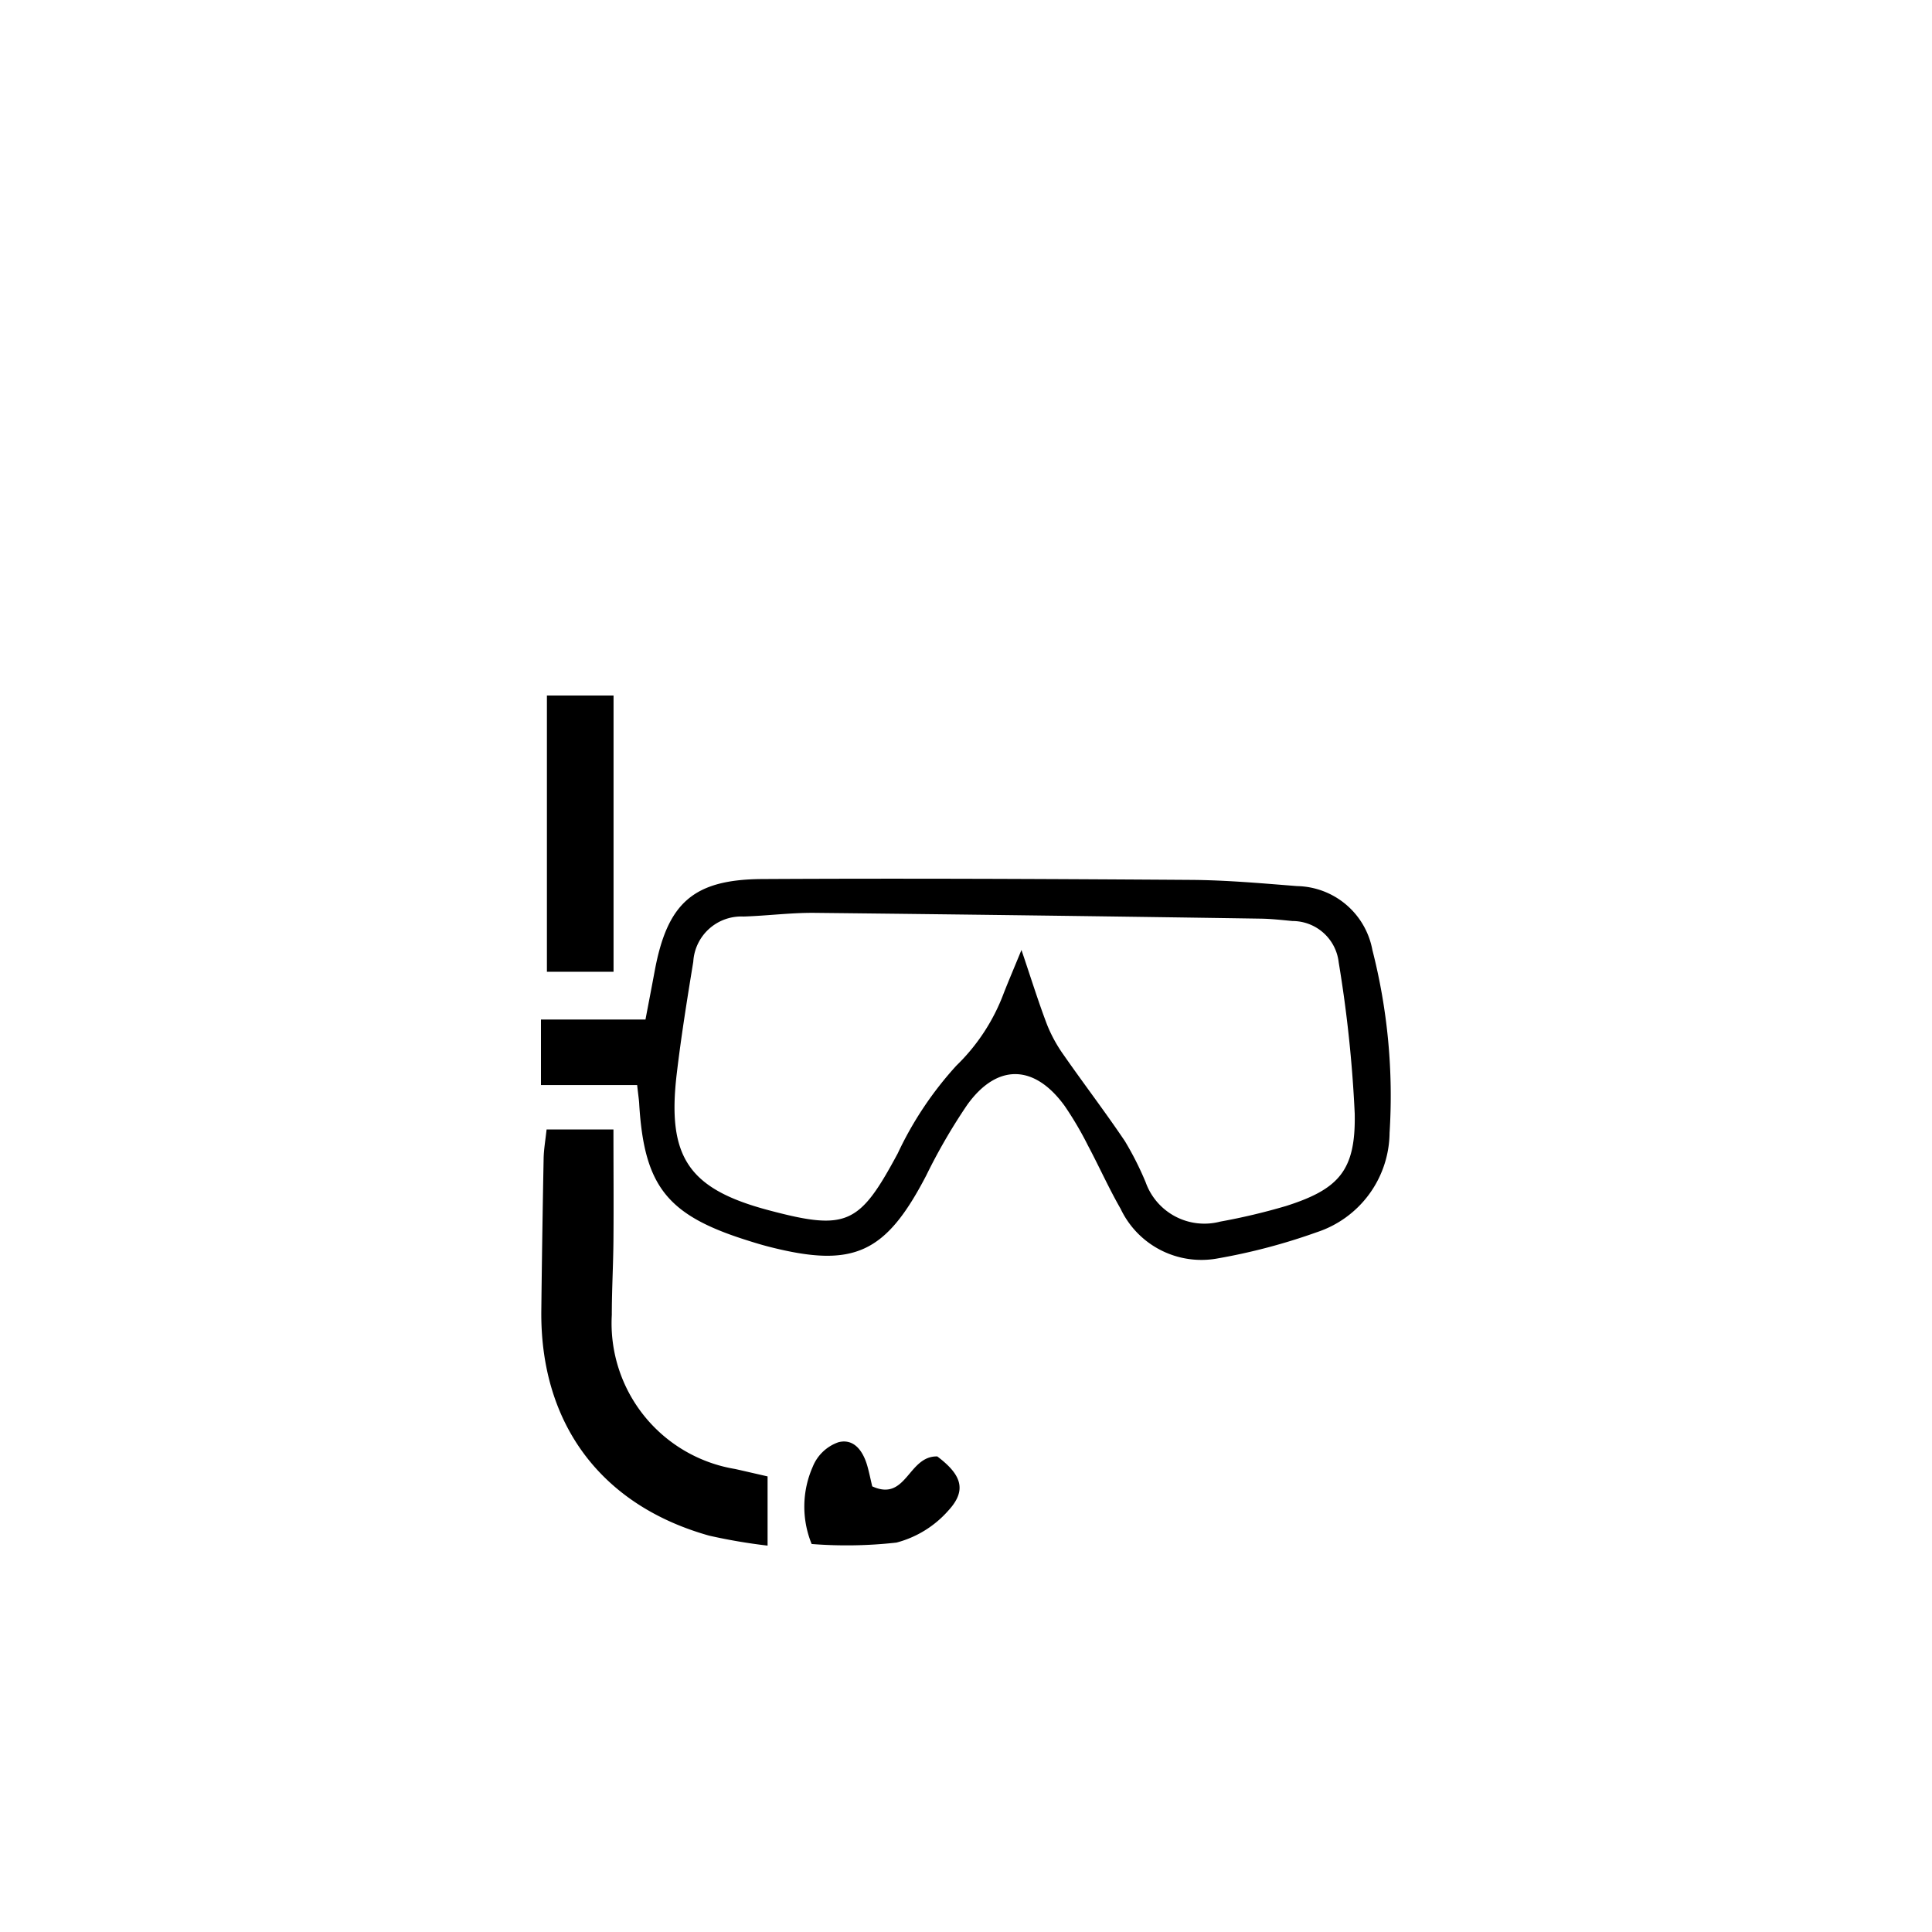
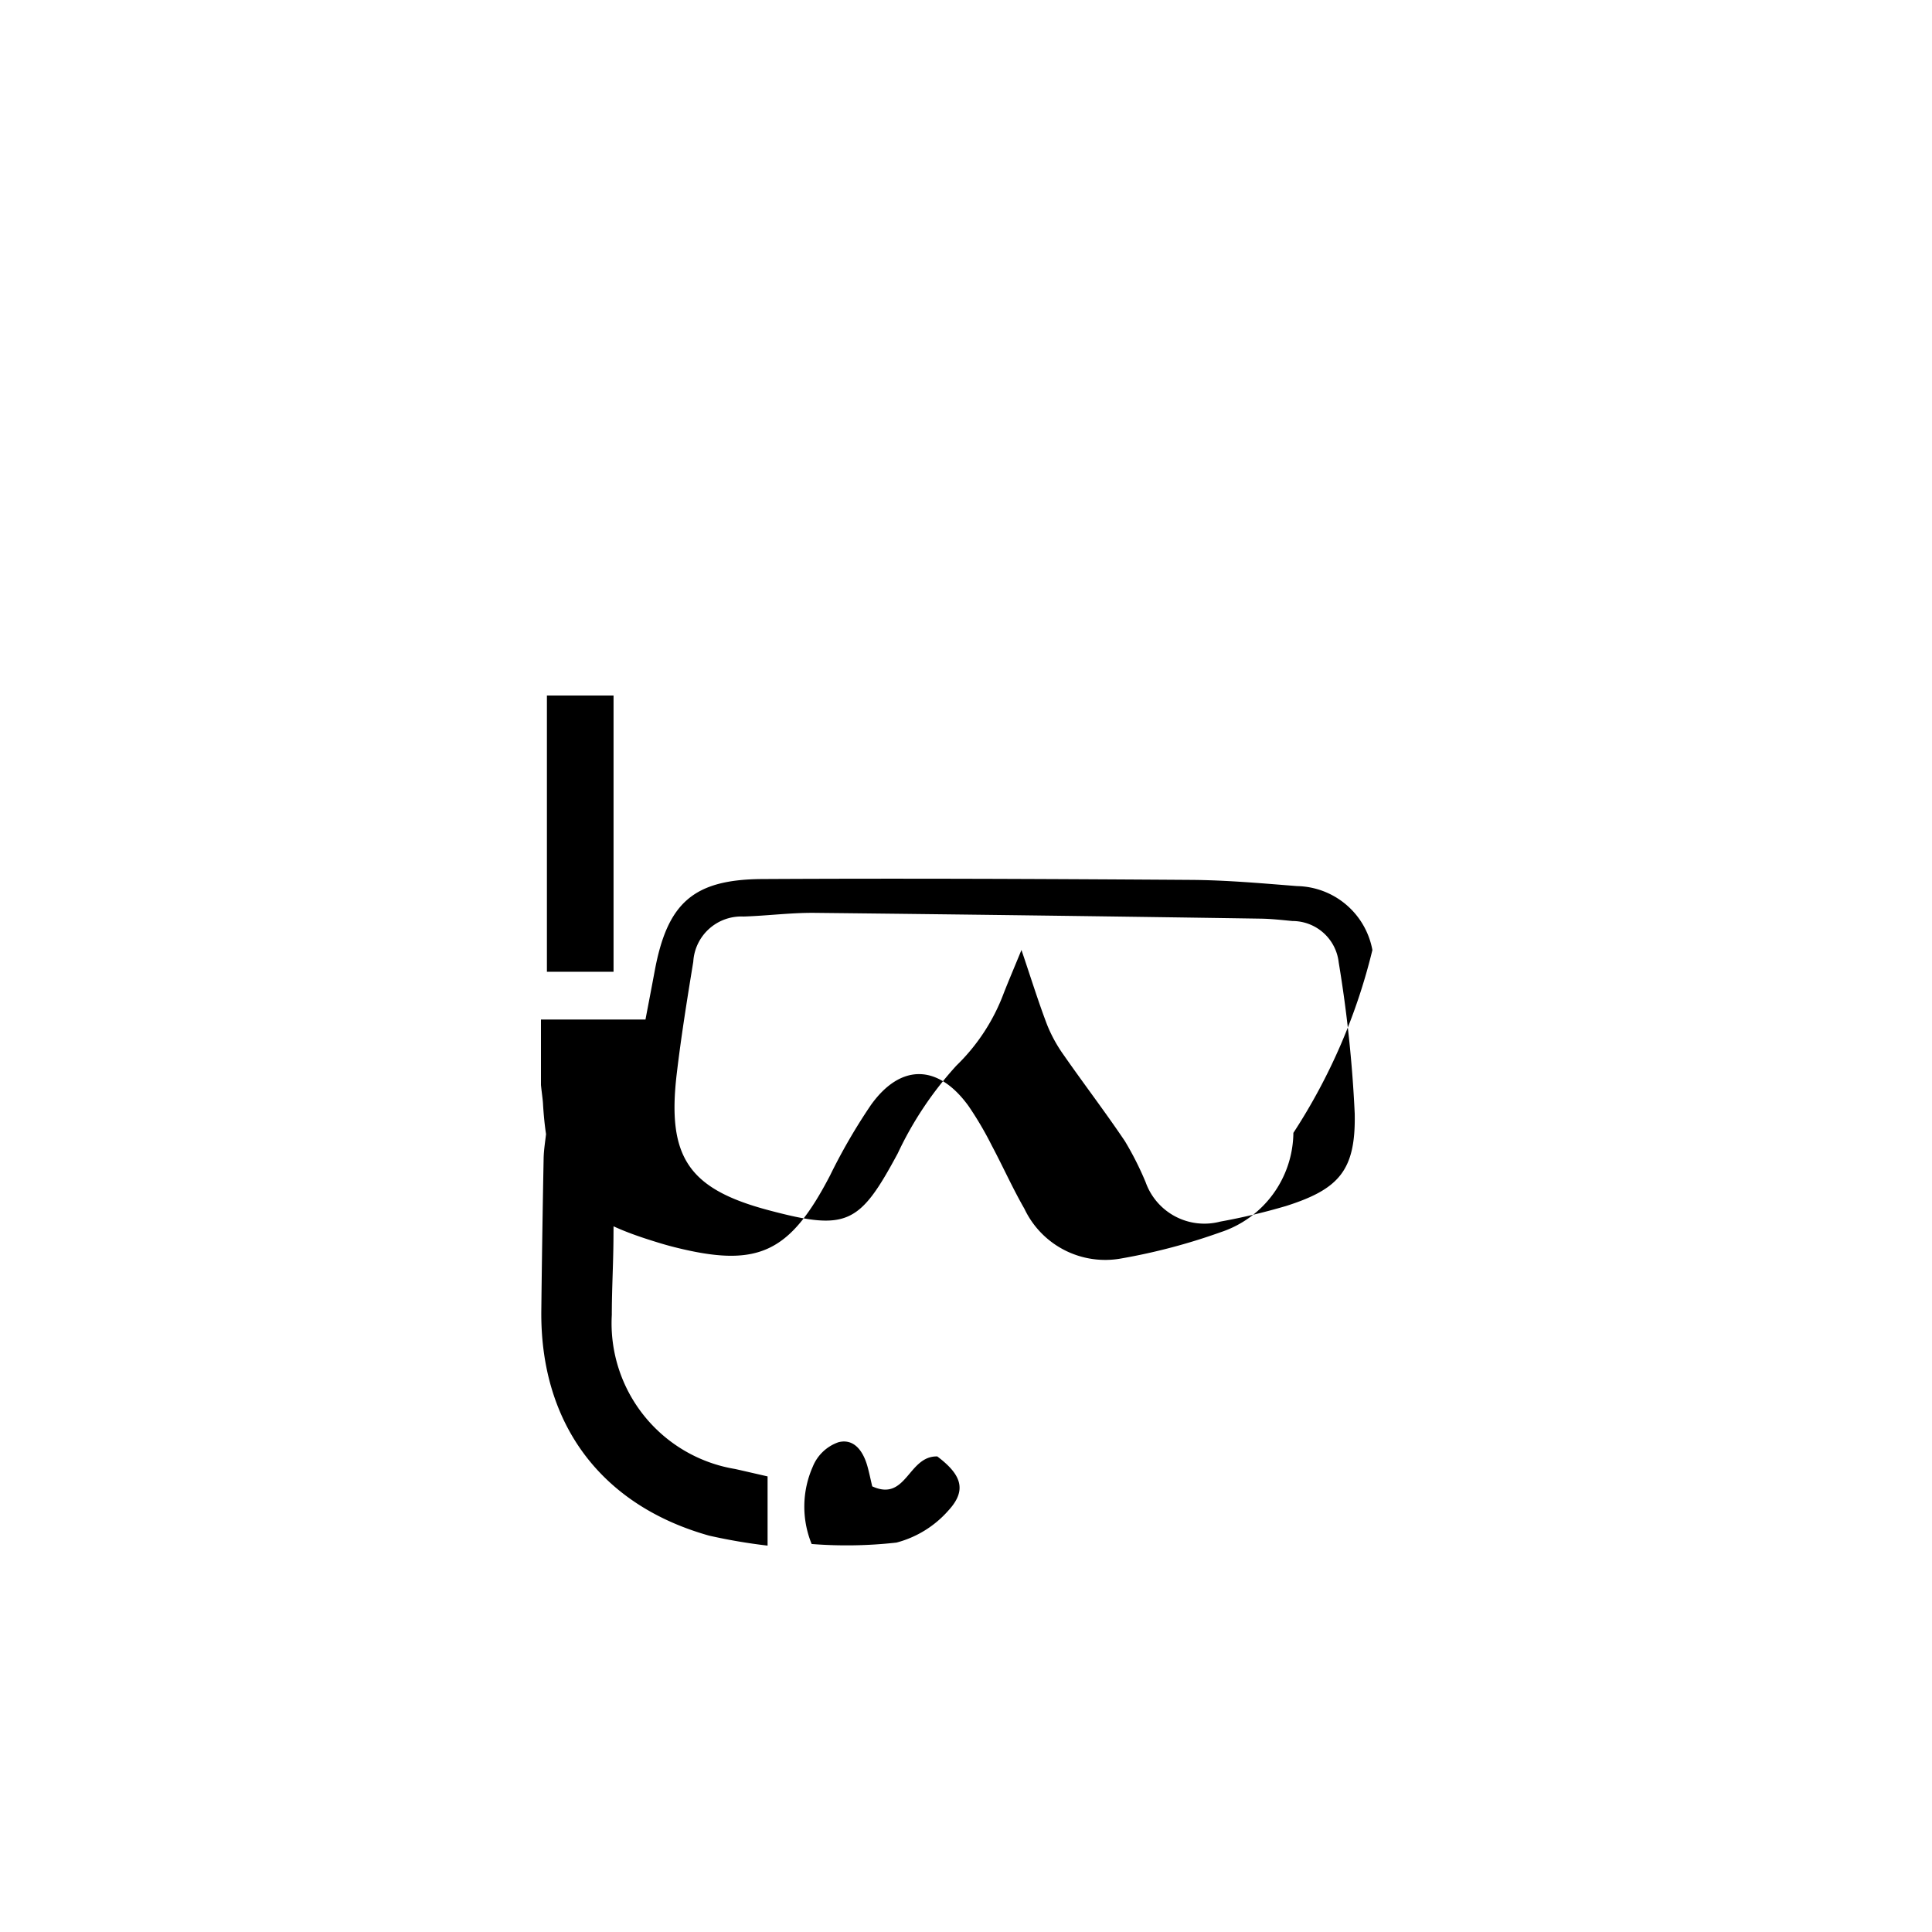
<svg xmlns="http://www.w3.org/2000/svg" width="100" height="100" viewBox="0 0 100 100">
  <g id="icon-snorkeling" transform="translate(-27 10)">
-     <rect id="Rectangle_1456" data-name="Rectangle 1456" width="100" height="100" transform="translate(27 -10)" opacity="0" />
    <g id="ico-snorkeling" transform="translate(1.991 -12)">
-       <path id="snorkle" d="M664.378,361.492h-3.449v14.3h3.449Zm-.09,32.059c0-1.283.074-2.567.085-3.85.016-1.881,0-3.761,0-5.747h-3.461c-.059.559-.144,1.029-.153,1.5q-.076,3.942-.12,7.886c-.057,5.836,3.084,10.064,8.688,11.638a28.924,28.924,0,0,0,3.024.516v-3.583c-.621-.14-1.15-.265-1.68-.383A7.645,7.645,0,0,1,664.288,393.551Zm39.368-18.885a4.043,4.043,0,0,0-3.9-3.309c-1.827-.144-3.658-.309-5.487-.321-7.4-.05-14.794-.084-22.19-.044-3.587.02-4.923,1.25-5.575,4.779-.143.773-.294,1.547-.473,2.493h-5.41v3.392H665.6c.059.551.1.787.109,1.027.261,4.185,1.438,5.687,5.482,6.977.407.13.816.257,1.229.363,4.389,1.121,6.042.356,8.145-3.692a30.059,30.059,0,0,1,2.114-3.644c1.547-2.163,3.485-2.116,5.054.056a17.672,17.672,0,0,1,1.206,2.053c.575,1.08,1.074,2.2,1.683,3.26a4.627,4.627,0,0,0,5.035,2.571,31.182,31.182,0,0,0,5.117-1.353,5.473,5.473,0,0,0,3.771-5.144A30.448,30.448,0,0,0,703.656,374.666Zm-4.5,13.258a32.4,32.4,0,0,1-3.38.8,3.226,3.226,0,0,1-3.856-2.038,16.177,16.177,0,0,0-1.074-2.127c-1.016-1.509-2.121-2.955-3.16-4.447a7.508,7.508,0,0,1-.869-1.581c-.448-1.174-.821-2.378-1.325-3.867-.381.927-.658,1.576-.917,2.234a10.158,10.158,0,0,1-2.449,3.748,18.183,18.183,0,0,0-3.036,4.542c-1.979,3.686-2.63,4.024-6.677,2.948-4.148-1.1-5.276-2.744-4.764-7.064.23-1.943.541-3.874.856-5.8a2.488,2.488,0,0,1,2.6-2.339c1.22-.039,2.44-.2,3.659-.191q11.555.123,23.108.3c.549.008,1.1.071,1.646.123a2.409,2.409,0,0,1,2.394,2.141,66.543,66.543,0,0,1,.829,7.828c.057,2.941-.812,3.913-3.582,4.79Zm-18.021,12.954c-1.512-.038-1.591,2.364-3.368,1.548-.077-.324-.148-.676-.243-1.021-.212-.773-.677-1.47-1.5-1.264a2.218,2.218,0,0,0-1.335,1.269,5.111,5.111,0,0,0-.057,4,23.07,23.07,0,0,0,4.389-.073,5.4,5.4,0,0,0,2.689-1.661C682.673,402.63,682.4,401.83,681.135,400.878Z" transform="translate(-607.612 -323.493)" />
+       <path id="snorkle" d="M664.378,361.492h-3.449v14.3h3.449Zm-.09,32.059c0-1.283.074-2.567.085-3.85.016-1.881,0-3.761,0-5.747h-3.461c-.059.559-.144,1.029-.153,1.5q-.076,3.942-.12,7.886c-.057,5.836,3.084,10.064,8.688,11.638a28.924,28.924,0,0,0,3.024.516v-3.583c-.621-.14-1.15-.265-1.68-.383A7.645,7.645,0,0,1,664.288,393.551Zm39.368-18.885a4.043,4.043,0,0,0-3.9-3.309c-1.827-.144-3.658-.309-5.487-.321-7.4-.05-14.794-.084-22.19-.044-3.587.02-4.923,1.25-5.575,4.779-.143.773-.294,1.547-.473,2.493h-5.41v3.392c.059.551.1.787.109,1.027.261,4.185,1.438,5.687,5.482,6.977.407.13.816.257,1.229.363,4.389,1.121,6.042.356,8.145-3.692a30.059,30.059,0,0,1,2.114-3.644c1.547-2.163,3.485-2.116,5.054.056a17.672,17.672,0,0,1,1.206,2.053c.575,1.08,1.074,2.2,1.683,3.26a4.627,4.627,0,0,0,5.035,2.571,31.182,31.182,0,0,0,5.117-1.353,5.473,5.473,0,0,0,3.771-5.144A30.448,30.448,0,0,0,703.656,374.666Zm-4.5,13.258a32.4,32.4,0,0,1-3.38.8,3.226,3.226,0,0,1-3.856-2.038,16.177,16.177,0,0,0-1.074-2.127c-1.016-1.509-2.121-2.955-3.16-4.447a7.508,7.508,0,0,1-.869-1.581c-.448-1.174-.821-2.378-1.325-3.867-.381.927-.658,1.576-.917,2.234a10.158,10.158,0,0,1-2.449,3.748,18.183,18.183,0,0,0-3.036,4.542c-1.979,3.686-2.63,4.024-6.677,2.948-4.148-1.1-5.276-2.744-4.764-7.064.23-1.943.541-3.874.856-5.8a2.488,2.488,0,0,1,2.6-2.339c1.22-.039,2.44-.2,3.659-.191q11.555.123,23.108.3c.549.008,1.1.071,1.646.123a2.409,2.409,0,0,1,2.394,2.141,66.543,66.543,0,0,1,.829,7.828c.057,2.941-.812,3.913-3.582,4.79Zm-18.021,12.954c-1.512-.038-1.591,2.364-3.368,1.548-.077-.324-.148-.676-.243-1.021-.212-.773-.677-1.47-1.5-1.264a2.218,2.218,0,0,0-1.335,1.269,5.111,5.111,0,0,0-.057,4,23.07,23.07,0,0,0,4.389-.073,5.4,5.4,0,0,0,2.689-1.661C682.673,402.63,682.4,401.83,681.135,400.878Z" transform="translate(-607.612 -323.493)" />
    </g>
  </g>
</svg>